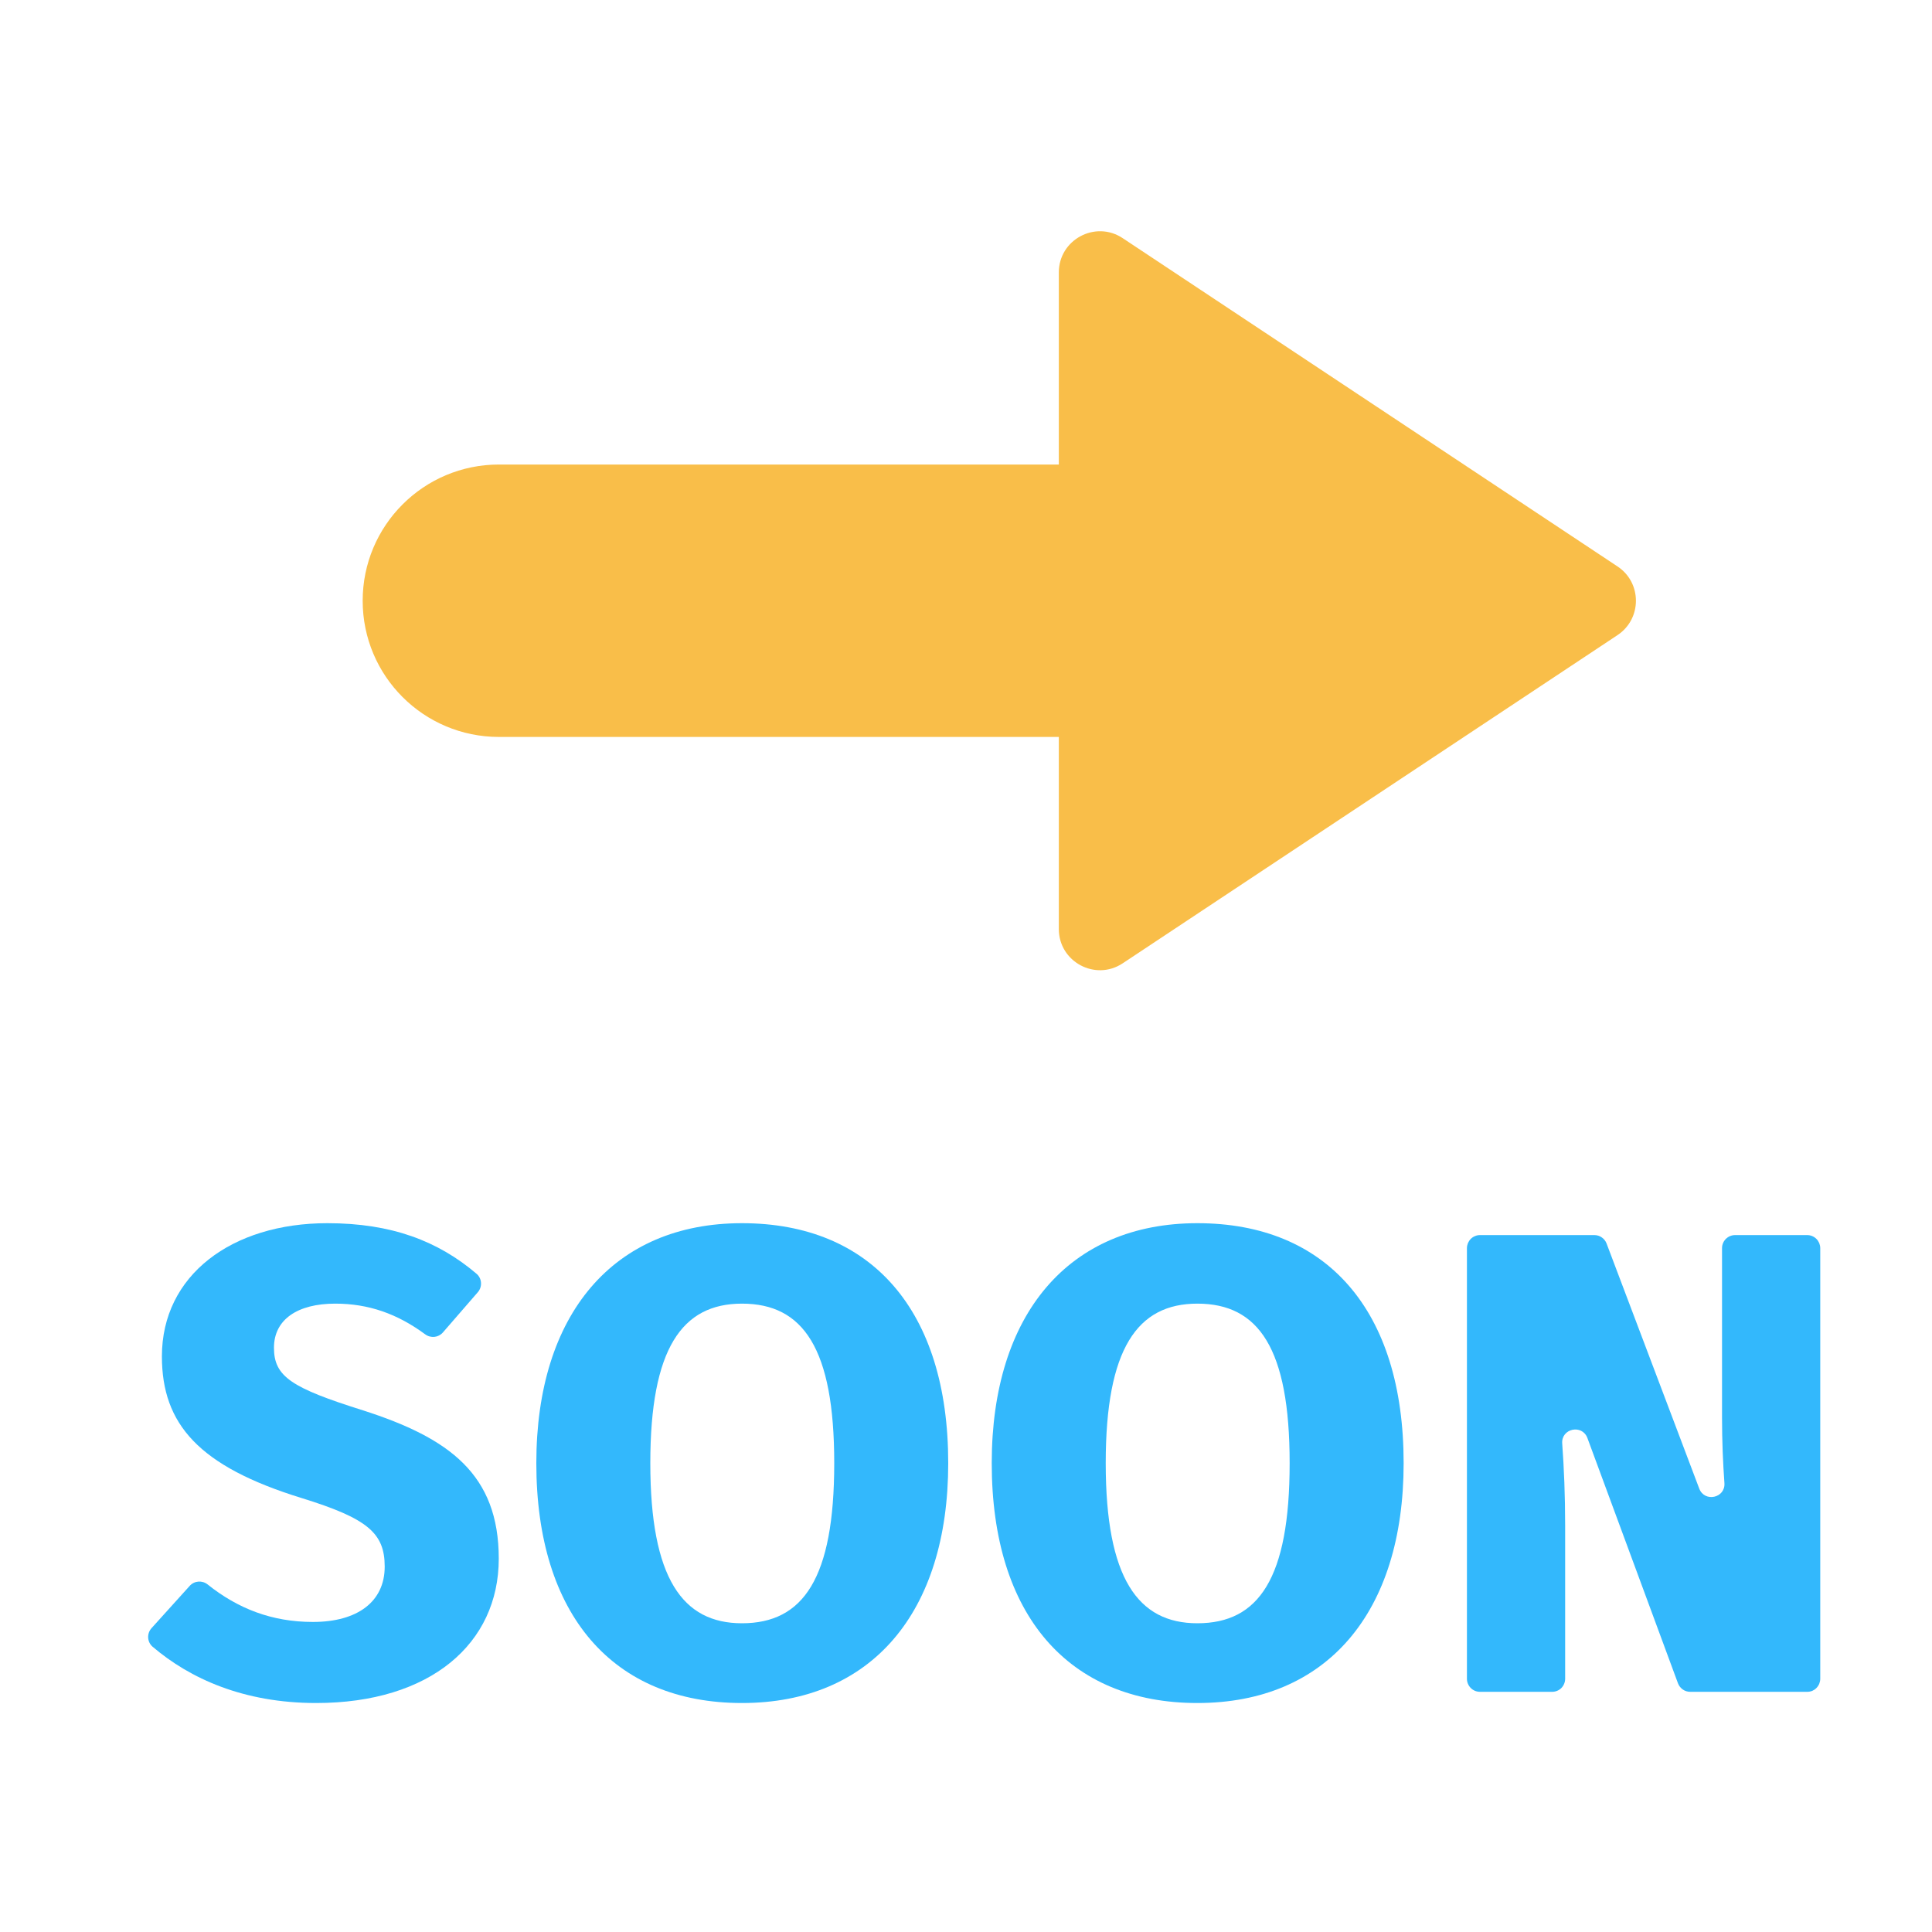
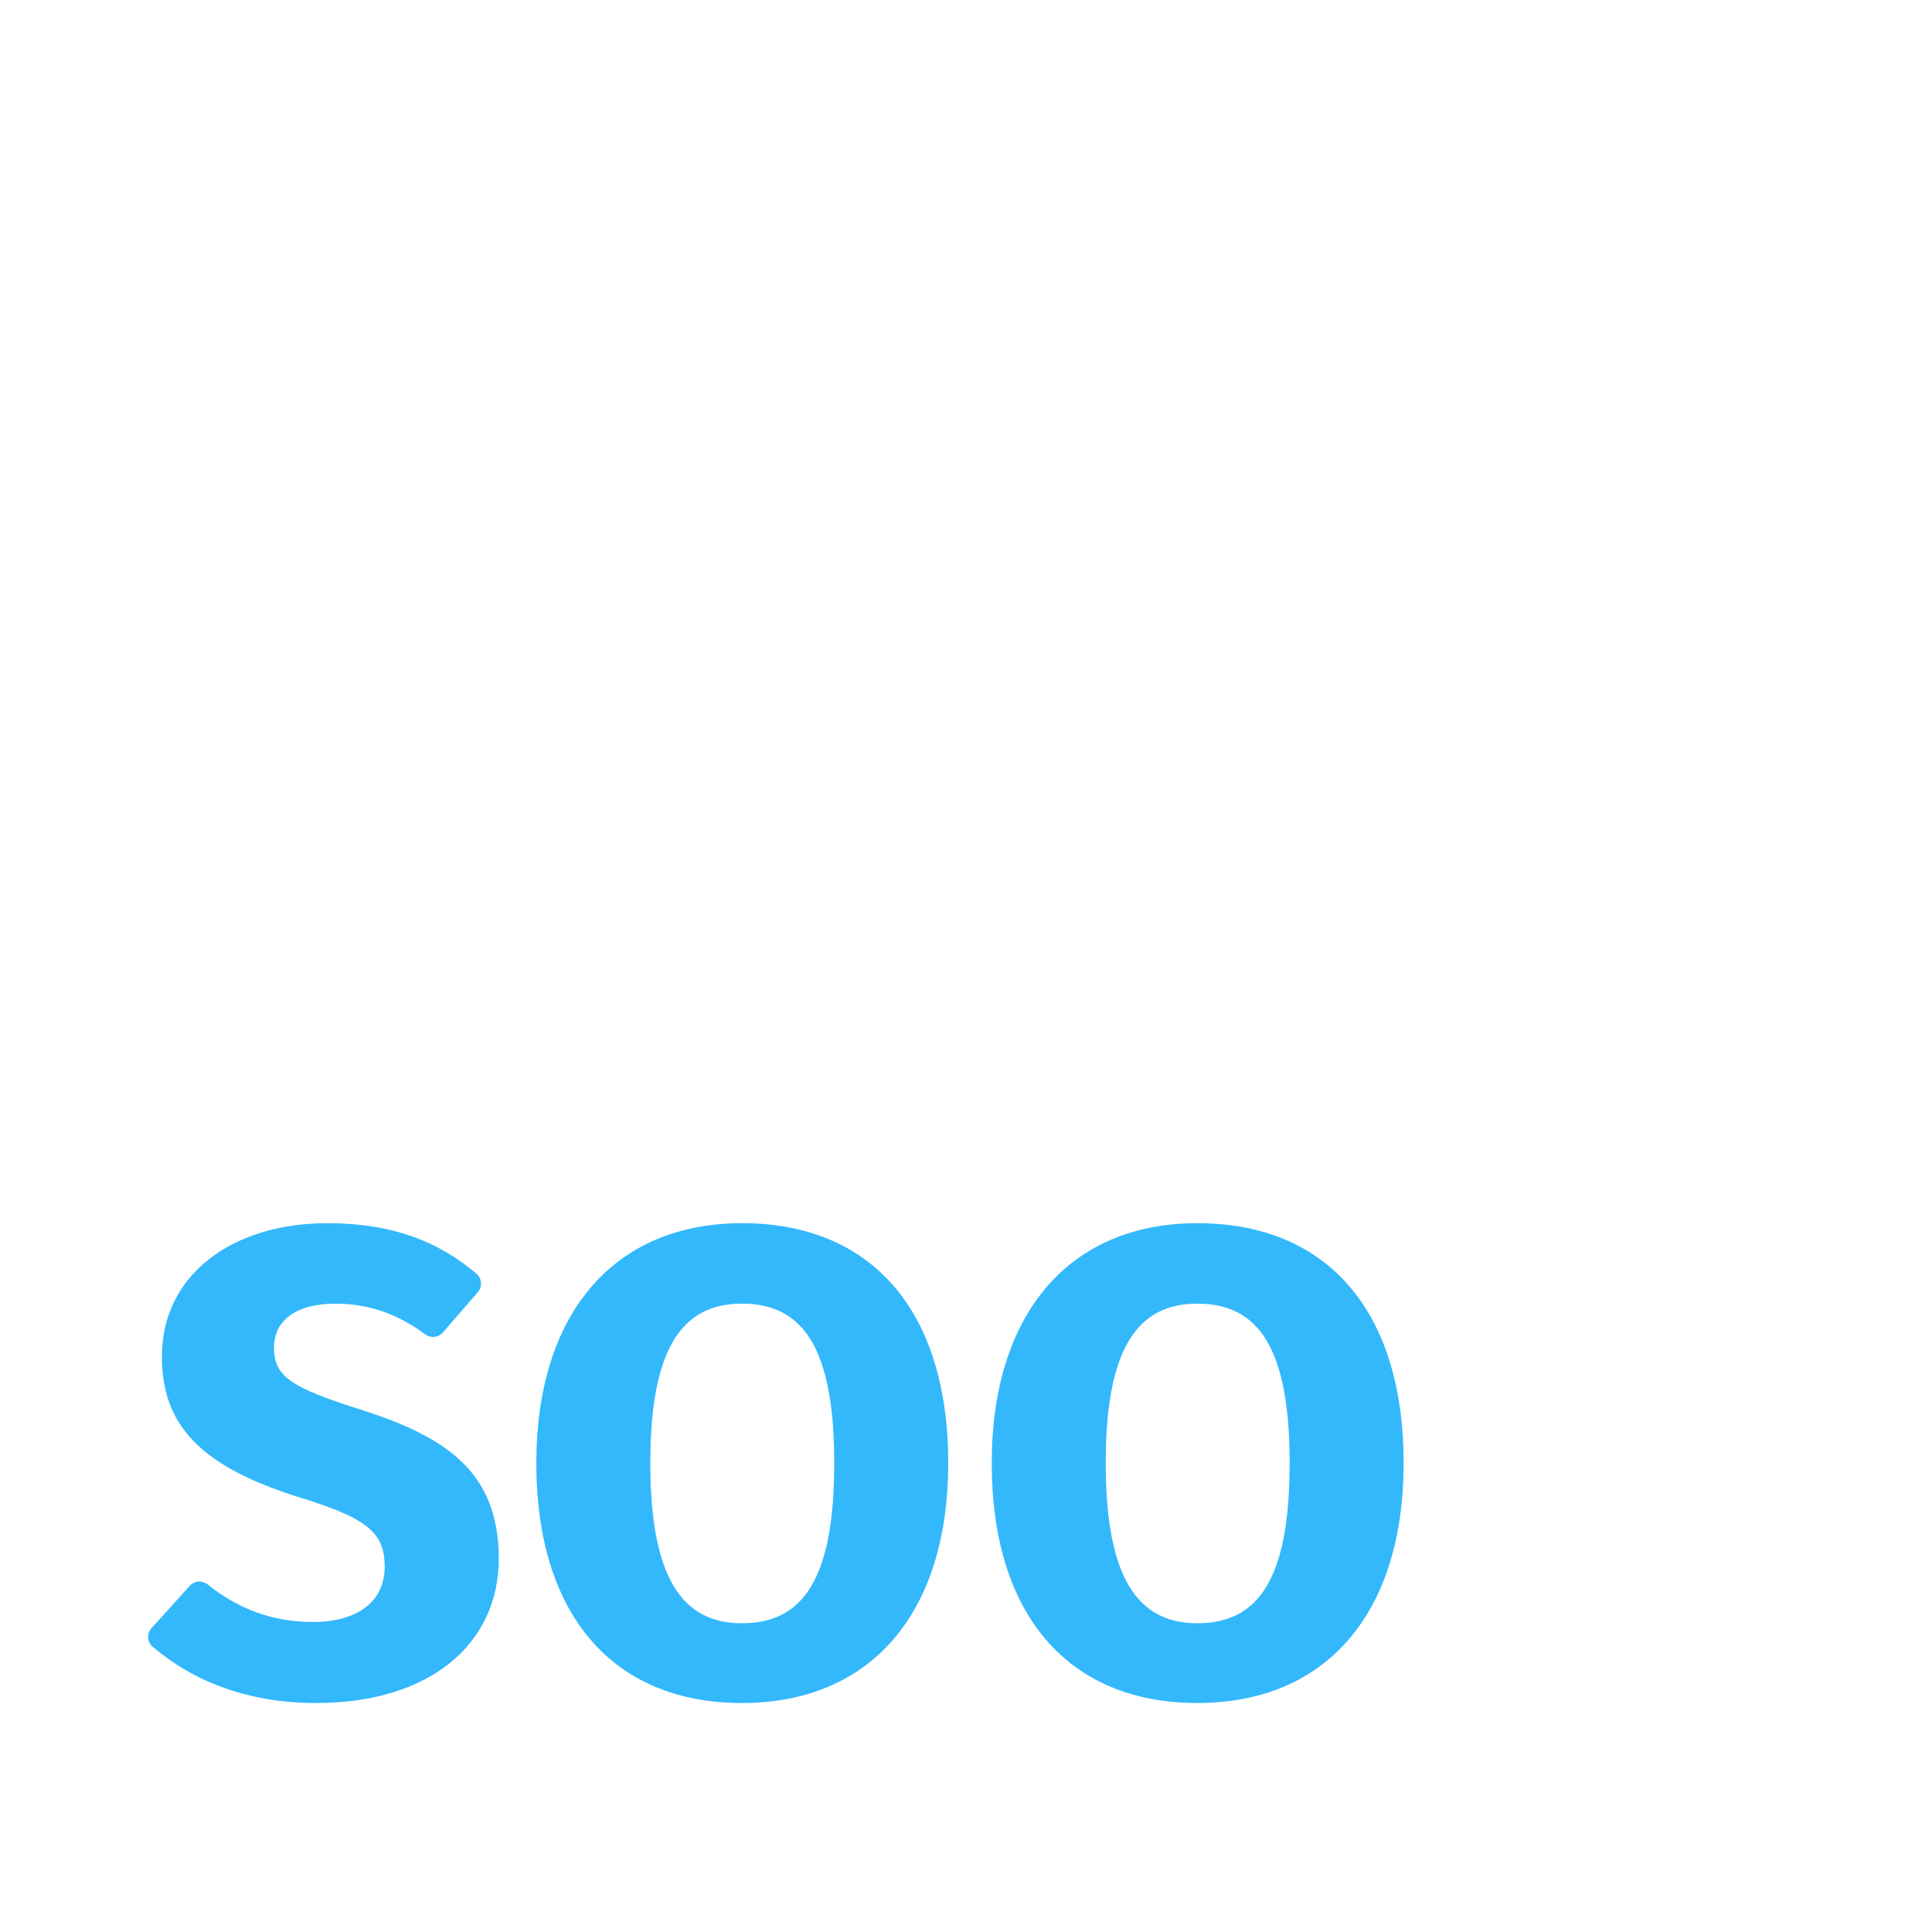
<svg xmlns="http://www.w3.org/2000/svg" width="25" height="25" viewBox="0 0 25 25" fill="none">
  <path d="M6.183 16.721L5.731 17.242C5.673 17.309 5.574 17.319 5.502 17.266C5.14 16.999 4.767 16.869 4.338 16.869C3.852 16.869 3.545 17.073 3.545 17.44C3.545 17.815 3.776 17.96 4.697 18.25C5.814 18.608 6.454 19.078 6.454 20.169C6.454 21.269 5.567 22.037 4.091 22.037C3.153 22.037 2.458 21.721 1.974 21.308C1.903 21.246 1.898 21.138 1.961 21.068L2.455 20.521C2.515 20.454 2.617 20.447 2.687 20.503C3.076 20.814 3.517 20.988 4.049 20.988C4.628 20.988 4.978 20.724 4.978 20.272C4.978 19.837 4.756 19.649 3.904 19.385C2.573 18.975 2.095 18.429 2.095 17.551C2.095 16.502 2.999 15.828 4.236 15.828C5.069 15.828 5.67 16.06 6.167 16.483C6.237 16.543 6.244 16.651 6.183 16.721Z" fill="#33B8FC" />
  <path d="M12.27 18.933C12.27 20.869 11.273 22.037 9.601 22.037C7.938 22.037 6.94 20.903 6.94 18.933C6.94 17.005 7.938 15.828 9.601 15.828C11.273 15.828 12.27 16.954 12.27 18.933ZM8.415 18.933C8.415 20.425 8.833 21.005 9.601 21.005C10.394 21.005 10.795 20.425 10.795 18.933C10.795 17.449 10.394 16.869 9.601 16.869C8.825 16.869 8.415 17.449 8.415 18.933Z" fill="#33B8FC" />
  <path d="M18.163 18.933C18.163 20.869 17.166 22.037 15.494 22.037C13.831 22.037 12.833 20.903 12.833 18.933C12.833 17.005 13.831 15.828 15.494 15.828C17.166 15.828 18.163 16.954 18.163 18.933ZM14.308 18.933C14.308 20.425 14.726 21.005 15.494 21.005C16.287 21.005 16.688 20.425 16.688 18.933C16.688 17.449 16.287 16.869 15.494 16.869C14.718 16.869 14.308 17.449 14.308 18.933Z" fill="#33B8FC" />
-   <path d="M23.385 21.892H21.872C21.837 21.892 21.804 21.882 21.775 21.862C21.747 21.842 21.725 21.814 21.713 21.782L20.541 18.608C20.473 18.425 20.2 18.484 20.215 18.679C20.238 18.996 20.253 19.349 20.253 19.743V21.724C20.253 21.768 20.235 21.811 20.204 21.843C20.172 21.875 20.129 21.892 20.084 21.892H19.151C19.106 21.892 19.064 21.875 19.032 21.843C19 21.811 18.982 21.768 18.982 21.724V16.151C18.982 16.128 18.987 16.107 18.995 16.086C19.004 16.066 19.016 16.047 19.032 16.031C19.047 16.016 19.066 16.003 19.087 15.995C19.107 15.986 19.129 15.982 19.151 15.982H20.631C20.666 15.982 20.699 15.992 20.727 16.012C20.755 16.031 20.777 16.059 20.789 16.091L21.988 19.262C22.057 19.444 22.328 19.385 22.314 19.191C22.295 18.928 22.283 18.645 22.283 18.344V16.151C22.283 16.128 22.287 16.107 22.296 16.086C22.304 16.066 22.317 16.047 22.332 16.031C22.348 16.016 22.367 16.003 22.387 15.995C22.408 15.986 22.43 15.982 22.452 15.982H23.385C23.407 15.982 23.429 15.986 23.45 15.995C23.47 16.003 23.489 16.016 23.504 16.031C23.52 16.047 23.532 16.066 23.541 16.086C23.549 16.107 23.554 16.128 23.554 16.151V21.724C23.554 21.746 23.549 21.768 23.541 21.788C23.532 21.809 23.52 21.827 23.504 21.843C23.489 21.859 23.47 21.871 23.45 21.88C23.429 21.888 23.407 21.892 23.385 21.892Z" fill="#33B8FC" />
-   <path d="M20.931 7.33L14.528 3.082C14.174 2.847 13.701 3.101 13.701 3.526V6.011H6.456C5.482 6.011 4.693 6.8 4.693 7.774C4.693 8.747 5.482 9.536 6.456 9.536H13.701V12.021C13.701 12.446 14.174 12.7 14.528 12.465L20.931 8.218C21.248 8.007 21.248 7.54 20.931 7.33Z" fill="#F9BE49" />
</svg>